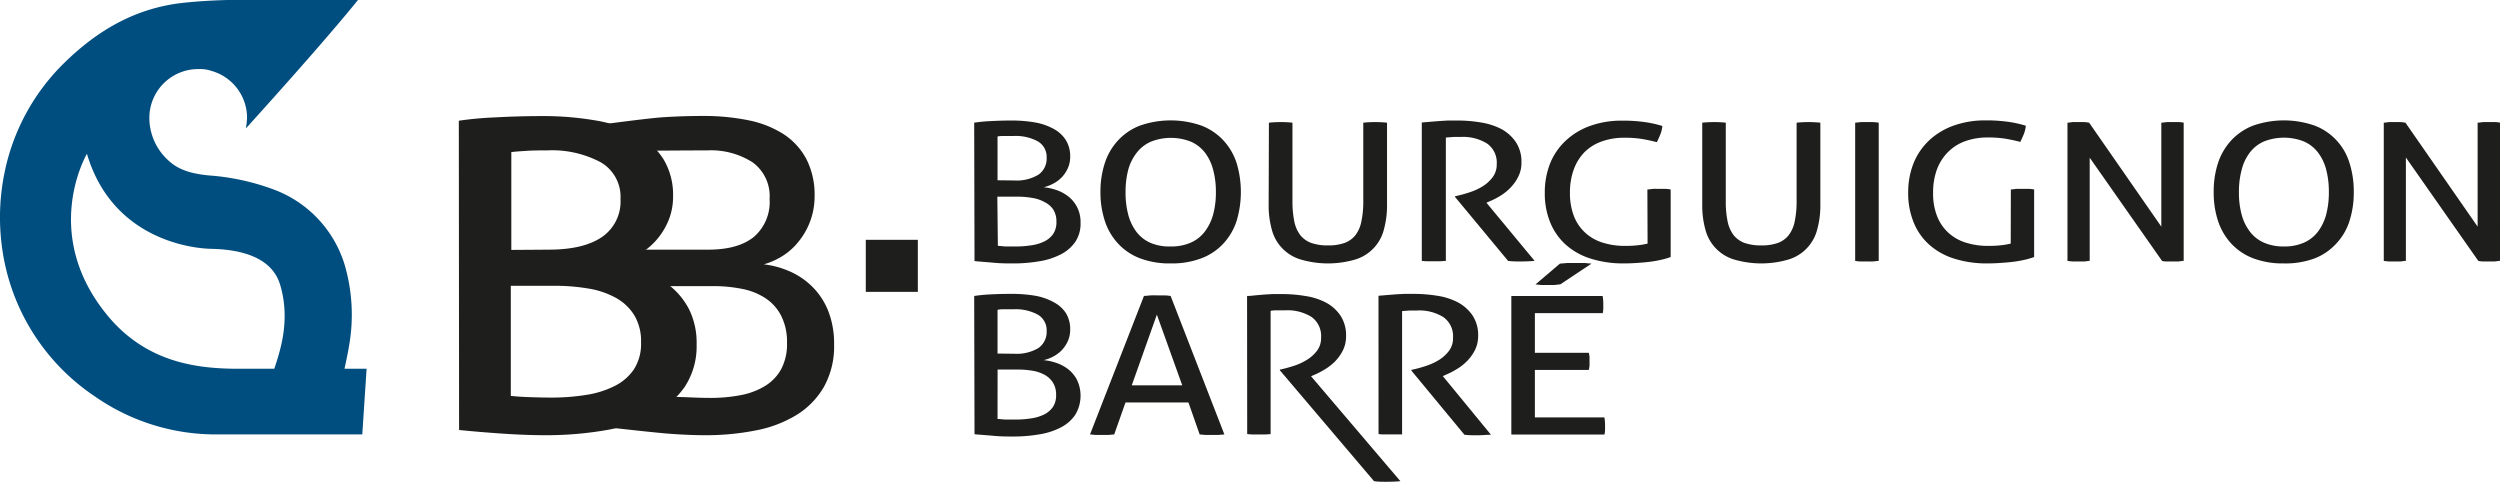
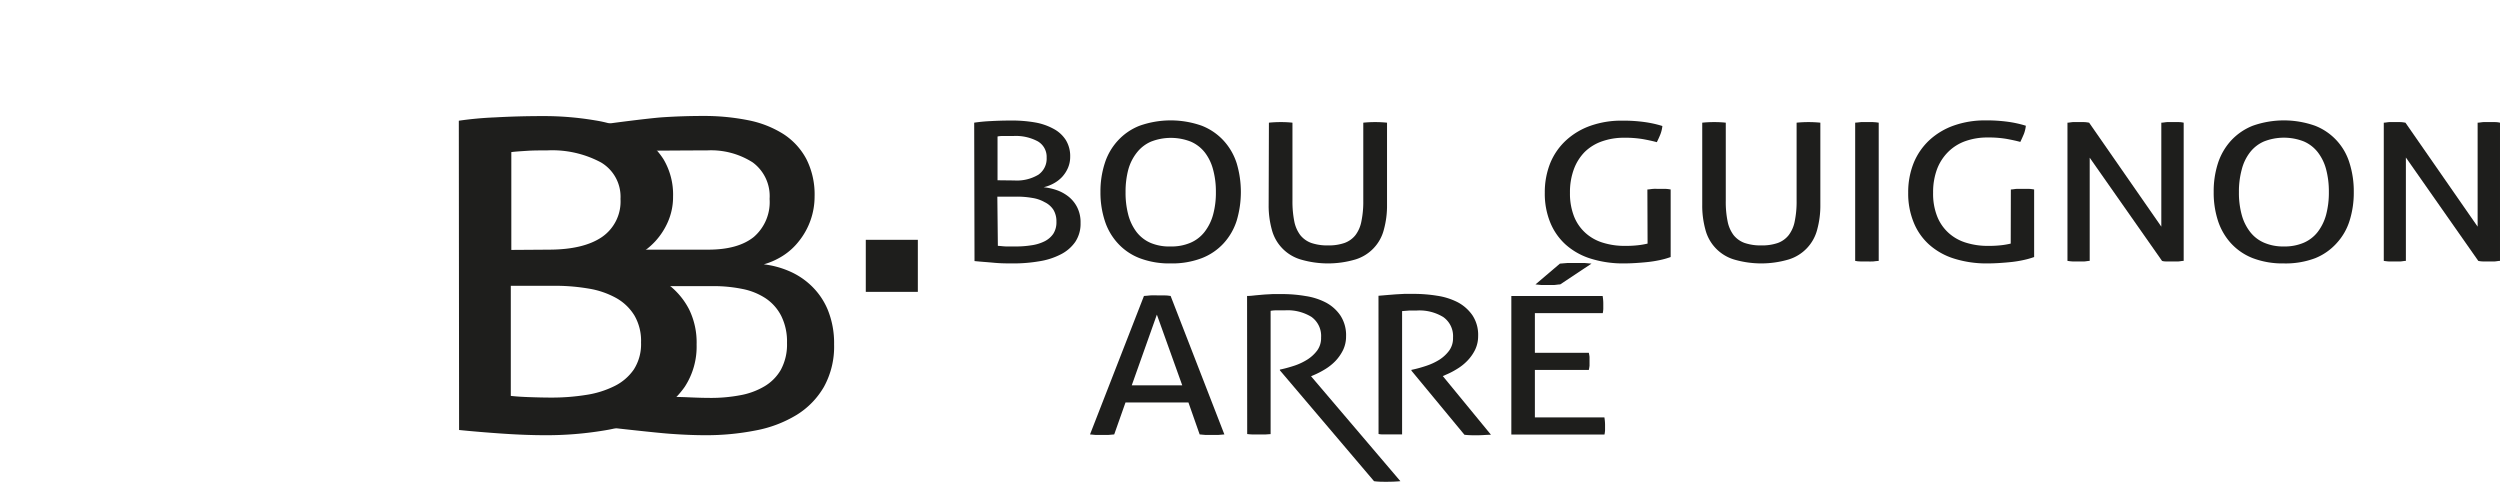
<svg xmlns="http://www.w3.org/2000/svg" viewBox="0 0 383.32 73.86">
  <defs>
    <style>.cls-1{fill:#004d7f;}.cls-2{fill:#1e1e1c;}</style>
  </defs>
  <title>Fichier 1</title>
  <g id="Calque_2" data-name="Calque 2">
    <g id="Calque_5" data-name="Calque 5">
-       <path class="cls-1" d="M52.82,56.54s.52-2.36.69-3.46a27.24,27.24,0,0,0-.68-12.53A17.86,17.86,0,0,0,42.11,29.11a35.92,35.92,0,0,0-10.19-2.22c-2.32-.25-4.46-.71-6.18-2.36a8.81,8.81,0,0,1-2.84-6.45,7.49,7.49,0,0,1,7.49-7.49h.24a5.08,5.08,0,0,1,1.75.27,7.48,7.48,0,0,1,5.5,7.21,13.67,13.67,0,0,1-.18,1.62S49.19,7.06,54.89,0H35.16c-.82,0-4.45.12-7.47.48-6.59.81-12.24,3.79-17.47,8.81A32.59,32.59,0,0,0,.68,26.55a34,34,0,0,0-.4,11.14A32.66,32.66,0,0,0,14.53,60.77a32.4,32.4,0,0,0,18.68,5.84c7.45,0,14.9,0,22.34,0l.66-10.07Zm-10.76,0s-3.71,0-6,0c-6-.06-13.66-1-19.57-8.16C6.11,35.8,13.33,23.58,13.33,23.58c4,13.53,16.82,14.49,18.73,14.56s9.26.07,10.89,5.51,0,10.16-.89,12.89" />
      <path class="cls-2" d="M70.35,18.51A52.9,52.9,0,0,1,75.88,18c2.36-.13,4.76-.2,7.18-.2a47,47,0,0,1,8.21.66,20.07,20.07,0,0,1,6.36,2.14,11.26,11.26,0,0,1,4.11,3.83,10.59,10.59,0,0,1,1.46,5.7,9.5,9.5,0,0,1-.75,3.79,10.77,10.77,0,0,1-2,3.1,11.08,11.08,0,0,1-2.92,2.24,13.47,13.47,0,0,1-3.39,1.28,19.15,19.15,0,0,1,4.46,1,14,14,0,0,1,4.06,2.24,11.24,11.24,0,0,1,3,3.66,11.53,11.53,0,0,1,1.15,5.38,11.29,11.29,0,0,1-1.82,6.49A13.4,13.4,0,0,1,100,63.6,24.42,24.42,0,0,1,92.65,66a53.74,53.74,0,0,1-9,.73q-3,0-6.55-.24t-6.71-.56ZM84.09,38.28c3.58,0,6.31-.64,8.21-1.94a6.61,6.61,0,0,0,2.84-5.84,6.11,6.11,0,0,0-3-5.6,15.84,15.84,0,0,0-8.25-1.84c-1,0-2.07,0-3,.06s-1.8.11-2.49.2v15ZM78.32,60.7c.74.09,1.67.15,2.81.19s2.25.07,3.35.07a33.18,33.18,0,0,0,5.33-.4,14.62,14.62,0,0,0,4.38-1.35,7.73,7.73,0,0,0,3-2.57,7.18,7.18,0,0,0,1.1-4.12,7.73,7.73,0,0,0-1-4.12,7.64,7.64,0,0,0-2.8-2.7,13,13,0,0,0-4.22-1.45A30.38,30.38,0,0,0,85,43.82H78.32Z" />
      <path class="cls-2" d="M93.16,38.28h15.41c3.05,0,5.38-.64,7-1.94A7.05,7.05,0,0,0,118,30.5a6.41,6.41,0,0,0-2.59-5.6,11.86,11.86,0,0,0-7-1.84c-.9,0-2,0-9.39.05l-7.39-3.9c1.12-.22,8-1.1,10-1.23s4-.2,6.12-.2a34.3,34.3,0,0,1,7,.66,15.79,15.79,0,0,1,5.41,2.14,10.34,10.34,0,0,1,3.49,3.83,12,12,0,0,1,1.25,5.7A10.94,10.94,0,0,1,122.48,37,9.76,9.76,0,0,1,120,39.24a11,11,0,0,1-2.89,1.29,13.77,13.77,0,0,1,3.79,1,11.33,11.33,0,0,1,3.46,2.25,10.86,10.86,0,0,1,2.53,3.65,13.51,13.51,0,0,1,1,5.38,12.75,12.75,0,0,1-1.55,6.49,12.23,12.23,0,0,1-4.2,4.32A18.66,18.66,0,0,1,115.86,66a39.14,39.14,0,0,1-7.69.73c-1.71,0-3.57-.08-5.58-.23s-7.8-.8-9.59-1l3.87-4.75c7.42.09,8.22.15,9.18.19s1.91.07,2.86.07a24.09,24.09,0,0,0,4.53-.4,11.16,11.16,0,0,0,3.73-1.35,7,7,0,0,0,2.56-2.57,8.16,8.16,0,0,0,.94-4.12,8.77,8.77,0,0,0-.88-4.12,7.15,7.15,0,0,0-2.38-2.7,10,10,0,0,0-3.6-1.45,22,22,0,0,0-4.5-.43H93.16Z" />
      <path class="cls-2" d="M191.21,45.38c.52,0,1-.07,1.41-.11l1.25-.11,1.28-.07c.44,0,.94,0,1.48,0a21,21,0,0,1,3.54.3,9.94,9.94,0,0,1,3.13,1,6.2,6.2,0,0,1,2.23,2,5.49,5.49,0,0,1,.86,3.17,4.81,4.81,0,0,1-.45,2.09,6.88,6.88,0,0,1-1.16,1.68,8,8,0,0,1-1.6,1.28,13.18,13.18,0,0,1-1.74.9l-.42.18,13.7,16.09c-.63.06-1.34.09-2.14.09-.63,0-1.26,0-1.9-.09l-14.44-17v-.11l.28-.06c.63-.14,1.3-.33,2-.56a9.21,9.21,0,0,0,1.95-.93,5.71,5.71,0,0,0,1.5-1.39,3.25,3.25,0,0,0,.59-2,3.58,3.58,0,0,0-1.49-3.15,7,7,0,0,0-4-1q-.6,0-1.11,0c-.34,0-.72,0-1.14.08v18.9l-.86.06-.9,0-.91,0a8.61,8.61,0,0,1-.92-.07Z" />
      <rect class="cls-2" x="132.75" y="36.77" width="7.98" height="7.98" />
      <path class="cls-2" d="M149.37,18.81a23.86,23.86,0,0,1,2.48-.24c1.06-.06,2.13-.09,3.22-.09a20.84,20.84,0,0,1,3.68.3,9.21,9.21,0,0,1,2.84,1,5,5,0,0,1,1.84,1.71,4.7,4.7,0,0,1,.66,2.55,4.3,4.3,0,0,1-.34,1.7,5,5,0,0,1-.9,1.39,5.12,5.12,0,0,1-1.31,1,6,6,0,0,1-1.52.58,8.67,8.67,0,0,1,2,.44,6.24,6.24,0,0,1,1.82,1,4.94,4.94,0,0,1,1.32,1.63,5.08,5.08,0,0,1,.52,2.41,5,5,0,0,1-.82,2.91A6,6,0,0,1,162.65,39a10.78,10.78,0,0,1-3.29,1.06,23.52,23.52,0,0,1-4,.33c-.9,0-1.88,0-2.94-.1s-2.06-.16-3-.26Zm6.16,8.86a6.43,6.43,0,0,0,3.68-.88,3,3,0,0,0,1.27-2.61,2.75,2.75,0,0,0-1.36-2.51,7.12,7.12,0,0,0-3.7-.82c-.47,0-.92,0-1.36,0s-.81,0-1.11.08v6.71ZM153,37.7c.33,0,.74.07,1.25.09l1.5,0a15,15,0,0,0,2.39-.18,6.53,6.53,0,0,0,2-.6,3.55,3.55,0,0,0,1.35-1.15,3.23,3.23,0,0,0,.49-1.85,3.42,3.42,0,0,0-.46-1.84A3.3,3.3,0,0,0,160.18,31a5.47,5.47,0,0,0-1.89-.65,13.6,13.6,0,0,0-2.37-.2h-3Z" />
      <path class="cls-2" d="M179.5,40.39a12.73,12.73,0,0,1-4.77-.81,8.79,8.79,0,0,1-3.34-2.28,9.23,9.23,0,0,1-2-3.47,13.94,13.94,0,0,1-.66-4.39,14,14,0,0,1,.66-4.4,9.23,9.23,0,0,1,2-3.47,8.92,8.92,0,0,1,3.34-2.29,14.28,14.28,0,0,1,9.54,0,9,9,0,0,1,3.35,2.29,9.33,9.33,0,0,1,2,3.47,15.41,15.41,0,0,1,0,8.79,9.33,9.33,0,0,1-2,3.47,8.9,8.9,0,0,1-3.35,2.28A12.73,12.73,0,0,1,179.5,40.39Zm0-2.6a7.36,7.36,0,0,0,3.06-.58,5.47,5.47,0,0,0,2.14-1.66A7.58,7.58,0,0,0,186,32.92a12.75,12.75,0,0,0,.43-3.48A12.83,12.83,0,0,0,186,26a7.33,7.33,0,0,0-1.27-2.63,5.54,5.54,0,0,0-2.14-1.65,8.36,8.36,0,0,0-6.12,0,5.54,5.54,0,0,0-2.14,1.65A7.33,7.33,0,0,0,173,26a13.25,13.25,0,0,0-.42,3.47,13.17,13.17,0,0,0,.42,3.48,7.58,7.58,0,0,0,1.27,2.63,5.47,5.47,0,0,0,2.14,1.66A7.36,7.36,0,0,0,179.5,37.79Z" />
      <path class="cls-2" d="M194.56,18.81a17.58,17.58,0,0,1,1.84-.09,16.09,16.09,0,0,1,1.77.09v12a15.51,15.51,0,0,0,.28,3.13,5.19,5.19,0,0,0,.92,2.11,3.82,3.82,0,0,0,1.68,1.2,7.66,7.66,0,0,0,2.57.38,7.43,7.43,0,0,0,2.54-.38,3.79,3.79,0,0,0,1.67-1.2,5.06,5.06,0,0,0,.91-2.11,14.75,14.75,0,0,0,.29-3.13v-12a17.78,17.78,0,0,1,1.8-.09,17.58,17.58,0,0,1,1.84.09V31.38a13.88,13.88,0,0,1-.48,3.81,6.44,6.44,0,0,1-4.36,4.59,14.83,14.83,0,0,1-8.42,0A6.47,6.47,0,0,1,195,35.19a13.88,13.88,0,0,1-.48-3.81Z" />
-       <path class="cls-2" d="M218,18.78l1.42-.12,1.25-.1,1.3-.08c.44,0,.94,0,1.48,0a21.32,21.32,0,0,1,3.57.29,10.33,10.33,0,0,1,3.15,1,6.27,6.27,0,0,1,2.24,2,5.42,5.42,0,0,1,.87,3.17,4.62,4.62,0,0,1-.46,2.09,6.46,6.46,0,0,1-1.17,1.69A7.5,7.5,0,0,1,230.08,30a11.66,11.66,0,0,1-1.75.9l-.42.18L235.3,40q-1,.09-2.16.09c-.63,0-1.27,0-1.91-.09L223.1,30.2v-.11l.28-.06c.64-.14,1.31-.33,2-.56a9.07,9.07,0,0,0,2-.93,5.71,5.71,0,0,0,1.5-1.39,3.22,3.22,0,0,0,.61-2A3.56,3.56,0,0,0,228,22a7,7,0,0,0-4.05-1q-.6,0-1.11,0l-1.15.09V40l-.87.06-.9,0H219A8.52,8.52,0,0,1,218,40Z" />
      <path class="cls-2" d="M252.59,29.05c.28,0,.58-.07.89-.09s.61,0,.91,0,.62,0,.92,0,.59.05.85.09V39.41a12.53,12.53,0,0,1-1.62.46,17.66,17.66,0,0,1-1.84.3c-.64.07-1.28.12-1.91.16s-1.24.06-1.81.06a16.46,16.46,0,0,1-5.09-.74,10.38,10.38,0,0,1-3.82-2.14,9.29,9.29,0,0,1-2.38-3.41,11.68,11.68,0,0,1-.83-4.55A12,12,0,0,1,237.7,25a9.8,9.8,0,0,1,2.43-3.49,10.84,10.84,0,0,1,3.75-2.23,14.13,14.13,0,0,1,4.82-.78,23.69,23.69,0,0,1,3.5.22,17,17,0,0,1,2.69.6,5,5,0,0,1-.3,1.26c-.15.38-.34.79-.55,1.22-.66-.18-1.37-.33-2.14-.47a16.34,16.34,0,0,0-2.88-.21,10,10,0,0,0-3.41.56A7.12,7.12,0,0,0,243,23.28a7.46,7.46,0,0,0-1.68,2.66,10.12,10.12,0,0,0-.6,3.61,9.62,9.62,0,0,0,.62,3.62,6.76,6.76,0,0,0,1.75,2.54,7,7,0,0,0,2.67,1.5,11.06,11.06,0,0,0,3.41.49,16.3,16.3,0,0,0,2-.1,12.27,12.27,0,0,0,1.45-.25Z" />
      <path class="cls-2" d="M261,18.81a17.58,17.58,0,0,1,1.84-.09,16.09,16.09,0,0,1,1.77.09v12a14.82,14.82,0,0,0,.28,3.13,5.19,5.19,0,0,0,.92,2.11,3.82,3.82,0,0,0,1.68,1.2,7.66,7.66,0,0,0,2.57.38,7.43,7.43,0,0,0,2.54-.38,3.76,3.76,0,0,0,1.66-1.2,5.06,5.06,0,0,0,.92-2.11,14.75,14.75,0,0,0,.29-3.13v-12a18.45,18.45,0,0,1,3.64,0V31.38a13.88,13.88,0,0,1-.48,3.81,6.47,6.47,0,0,1-4.37,4.59,14.8,14.8,0,0,1-8.41,0,6.47,6.47,0,0,1-4.37-4.59,13.88,13.88,0,0,1-.48-3.81Z" />
      <path class="cls-2" d="M284.45,18.81c.28,0,.58-.07.89-.09s.61,0,.91,0,.62,0,.92,0,.6.05.89.09V40c-.29,0-.57.07-.87.09s-.61,0-.94,0l-.93,0q-.48,0-.87-.09Z" />
      <path class="cls-2" d="M308.32,29.05c.28,0,.58-.07.88-.09l.92,0c.31,0,.62,0,.92,0s.59.05.85.09V39.41a12.7,12.7,0,0,1-1.63.46,17,17,0,0,1-1.83.3c-.64.07-1.28.12-1.91.16s-1.24.06-1.81.06a16.46,16.46,0,0,1-5.09-.74,10.38,10.38,0,0,1-3.82-2.14,9.17,9.17,0,0,1-2.38-3.41,11.68,11.68,0,0,1-.84-4.55,12,12,0,0,1,.85-4.59,9.9,9.9,0,0,1,2.42-3.49,10.84,10.84,0,0,1,3.75-2.23,14.23,14.23,0,0,1,4.83-.78,23.79,23.79,0,0,1,3.5.22,17,17,0,0,1,2.69.6,5,5,0,0,1-.3,1.26c-.16.38-.34.79-.55,1.22-.66-.18-1.37-.33-2.14-.47a16.5,16.5,0,0,0-2.88-.21,10,10,0,0,0-3.41.56,7.12,7.12,0,0,0-2.62,1.64A7.46,7.46,0,0,0,297,25.94a10.12,10.12,0,0,0-.6,3.61,9.42,9.42,0,0,0,.62,3.62,6.76,6.76,0,0,0,1.75,2.54,7,7,0,0,0,2.67,1.5,11.06,11.06,0,0,0,3.41.49,16.53,16.53,0,0,0,2-.1,12.27,12.27,0,0,0,1.45-.25Z" />
      <path class="cls-2" d="M317,18.81c.26,0,.53-.07.83-.09l.83,0,.83,0c.3,0,.57.05.83.09l11.07,15.94V18.81c.28,0,.58-.07.88-.09l.92,0,.82,0q.42,0,.81.09V40c-.26,0-.54.07-.83.09l-.83,0-.83,0c-.3,0-.57,0-.83-.09L320.41,24.18V40c-.26,0-.53.07-.83.09l-.86,0c-.31,0-.61,0-.91,0A7.89,7.89,0,0,1,317,40Z" />
      <path class="cls-2" d="M350.19,40.39a12.82,12.82,0,0,1-4.78-.81,8.94,8.94,0,0,1-3.34-2.28,9.51,9.51,0,0,1-2-3.47,13.94,13.94,0,0,1-.65-4.39,14,14,0,0,1,.65-4.4,9.51,9.51,0,0,1,2-3.47,9.08,9.08,0,0,1,3.34-2.29,14.31,14.31,0,0,1,9.55,0,8.89,8.89,0,0,1,5.3,5.76,14.31,14.31,0,0,1,.64,4.4,14.24,14.24,0,0,1-.64,4.39,9.06,9.06,0,0,1-2,3.47A8.87,8.87,0,0,1,355,39.58,12.77,12.77,0,0,1,350.19,40.39Zm0-2.6a7.43,7.43,0,0,0,3.06-.58,5.44,5.44,0,0,0,2.13-1.66,7.59,7.59,0,0,0,1.28-2.63,13.17,13.17,0,0,0,.42-3.48,13.25,13.25,0,0,0-.42-3.47,7.34,7.34,0,0,0-1.28-2.63,5.5,5.5,0,0,0-2.13-1.65,8.36,8.36,0,0,0-6.12,0A5.46,5.46,0,0,0,345,23.34,7.17,7.17,0,0,0,343.72,26a12.83,12.83,0,0,0-.43,3.47,12.75,12.75,0,0,0,.43,3.48A7.41,7.41,0,0,0,345,35.55a5.4,5.4,0,0,0,2.14,1.66A7.36,7.36,0,0,0,350.19,37.79Z" />
      <path class="cls-2" d="M365.5,18.81c.26,0,.53-.07.83-.09l.83,0,.83,0c.29,0,.57.05.83.09l11.07,15.94V18.81c.28,0,.58-.07.88-.09l.92,0,.82,0q.42,0,.81.09V40c-.26,0-.54.07-.83.09l-.83,0-.83,0q-.45,0-.84-.09l-11.1-15.85V40c-.26,0-.54.07-.83.09l-.87,0q-.45,0-.9,0a7.89,7.89,0,0,1-.79-.09Z" />
-       <path class="cls-2" d="M149.37,45.38a23.86,23.86,0,0,1,2.48-.24c1.06-.06,2.13-.08,3.22-.08a20.89,20.89,0,0,1,3.68.29,9.21,9.21,0,0,1,2.84,1A5,5,0,0,1,163.43,48a4.71,4.71,0,0,1,.66,2.56,4.29,4.29,0,0,1-.34,1.69,5,5,0,0,1-.9,1.39,5.12,5.12,0,0,1-1.31,1,6,6,0,0,1-1.52.58,8.67,8.67,0,0,1,2,.44,6.24,6.24,0,0,1,1.82,1,5,5,0,0,1,1.32,1.64,5.67,5.67,0,0,1-.3,5.31,5.94,5.94,0,0,1-2.21,1.93,10.78,10.78,0,0,1-3.29,1.06,23.52,23.52,0,0,1-4,.33c-.9,0-1.88,0-2.94-.1s-2.06-.16-3-.25Zm6.16,8.86a6.52,6.52,0,0,0,3.68-.87,3,3,0,0,0,1.27-2.62,2.75,2.75,0,0,0-1.36-2.51,7.12,7.12,0,0,0-3.7-.82c-.47,0-.92,0-1.36,0s-.81,0-1.11.09v6.7Zm-2.58,10c.33,0,.74.07,1.25.09l1.5,0a15,15,0,0,0,2.39-.18,6.53,6.53,0,0,0,2-.6,3.55,3.55,0,0,0,1.35-1.15,3.2,3.2,0,0,0,.49-1.85,3.42,3.42,0,0,0-.46-1.84,3.38,3.38,0,0,0-1.25-1.21,5.69,5.69,0,0,0-1.89-.65,13.63,13.63,0,0,0-2.37-.19h-3Z" />
      <path class="cls-2" d="M182.22,61.71h-9.65l-1.73,4.9-.92.08c-.31,0-.61,0-.92,0s-.65,0-1,0l-.87-.08,8.27-21.23c.31,0,.64-.07,1-.09s.71,0,1.09,0l1,0q.52,0,1,.09l8.24,21.23-.95.08-1,0-.94,0-.9-.08Zm-8.69-2.63h7.74l-3.89-10.84Z" />
      <path class="cls-2" d="M211.36,45.35l1.41-.12,1.26-.1,1.29-.07c.45,0,.94,0,1.49,0a22.43,22.43,0,0,1,3.57.29,10.17,10.17,0,0,1,3.14,1,6.38,6.38,0,0,1,2.25,2,5.42,5.42,0,0,1,.87,3.17,4.83,4.83,0,0,1-.46,2.1A6.65,6.65,0,0,1,225,55.3a7.75,7.75,0,0,1-1.61,1.28,11.66,11.66,0,0,1-1.75.9l-.42.18,7.39,9c-.64,0-1.36.08-2.16.08-.64,0-1.27,0-1.91-.08l-8.13-9.83v-.12l.28-.06c.64-.14,1.31-.33,2-.56a9.29,9.29,0,0,0,2-.93,5.71,5.71,0,0,0,1.5-1.39,3.21,3.21,0,0,0,.6-2,3.57,3.57,0,0,0-1.5-3.16,7,7,0,0,0-4.05-1c-.4,0-.77,0-1.11,0l-1.15.09V66.61l-.87,0-.9,0h-.92c-.33,0-.64,0-.92-.07Z" />
      <path class="cls-2" d="M231.73,45.38h14a7.46,7.46,0,0,1,.1,1.3c0,.22,0,.44,0,.68a4.28,4.28,0,0,1-.08.65H235.34v6.08h8.27a5.89,5.89,0,0,1,.11.63c0,.23,0,.45,0,.67s0,.44,0,.68a5.86,5.86,0,0,1-.11.65h-8.27V64H246a7.39,7.39,0,0,1,.1,1.3c0,.21,0,.44,0,.68a4.25,4.25,0,0,1-.09.65H231.73Zm7.49-1.77c-.3,0-.62.07-.95.09l-1,0c-.33,0-.64,0-.92,0l-.92-.09,3.75-3.19,1.2-.1c.43,0,.85,0,1.27,0s.88,0,1.28,0l1.09.1Z" />
    </g>
  </g>
</svg>